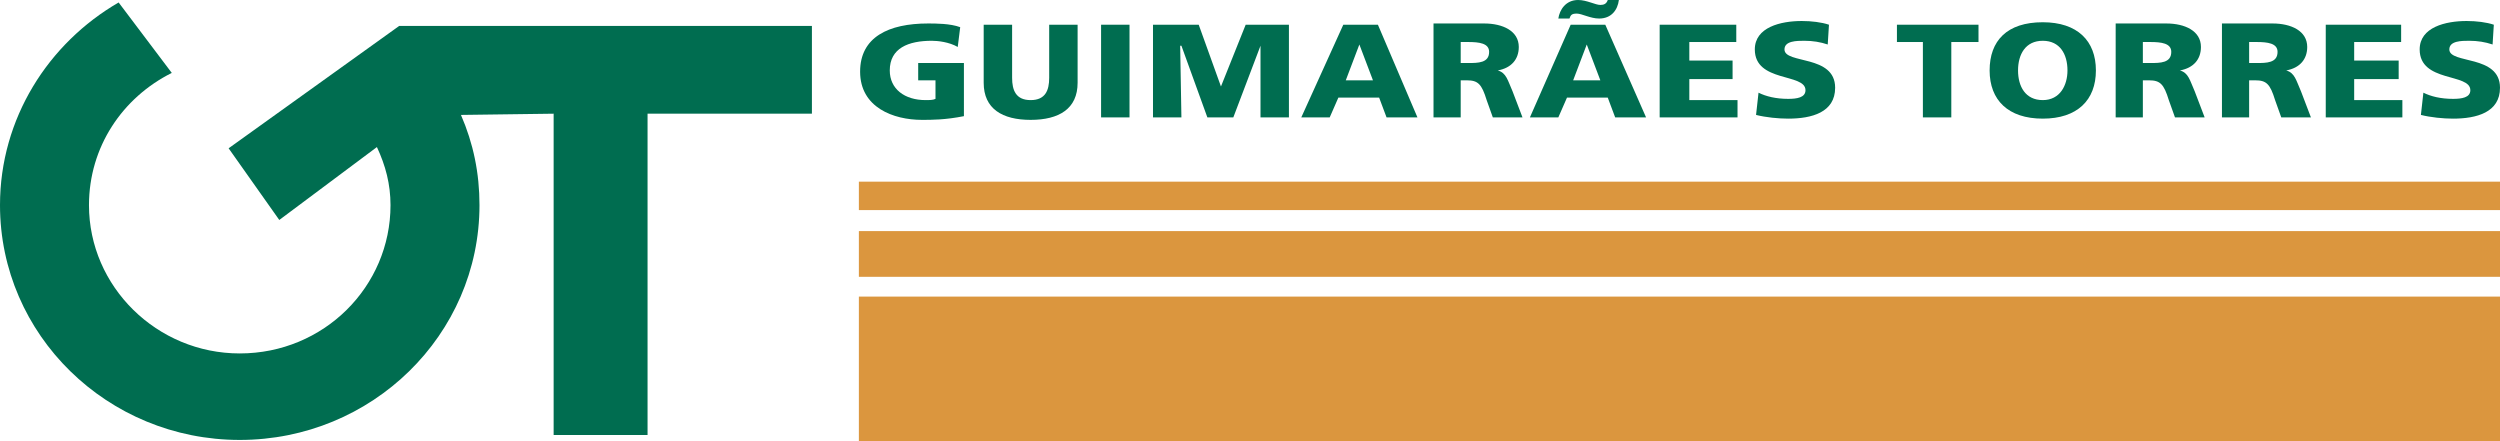
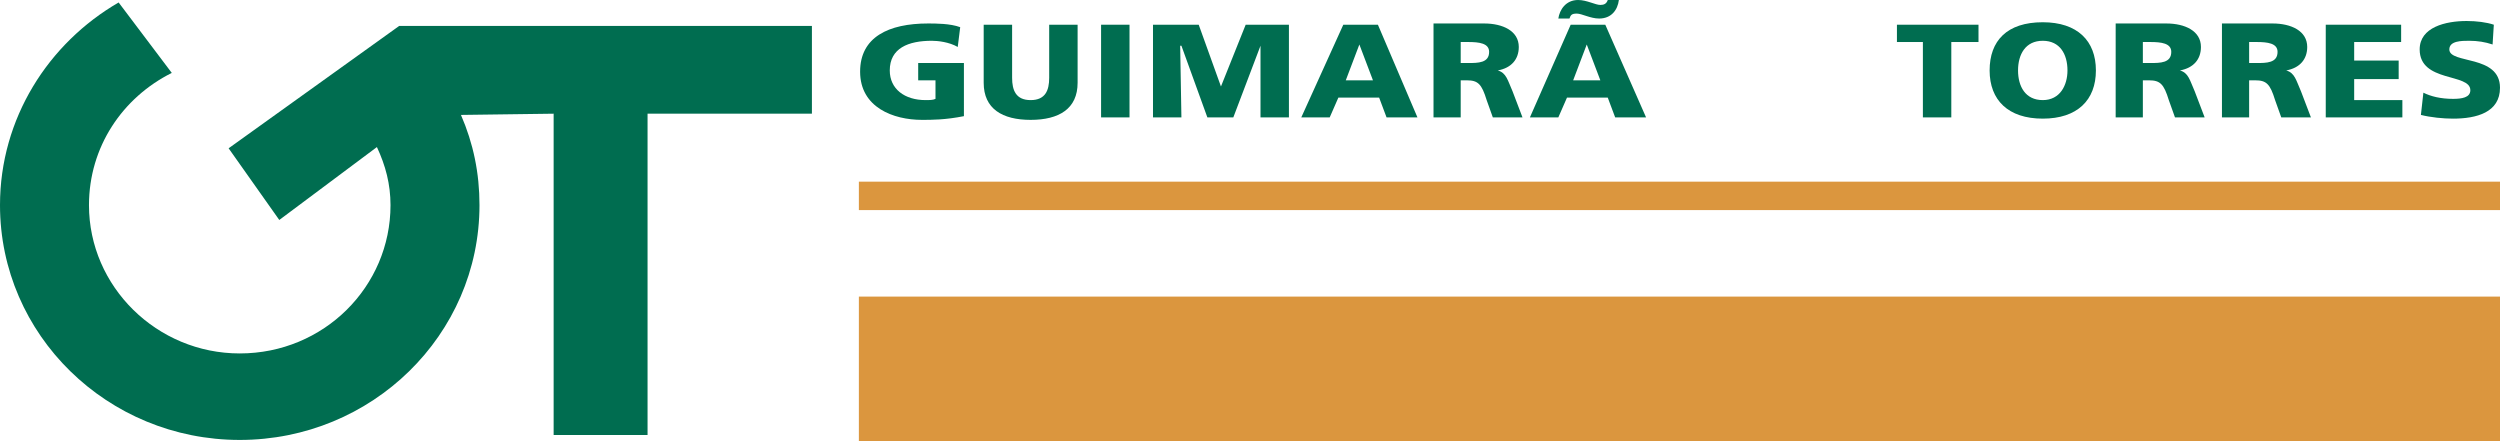
<svg xmlns="http://www.w3.org/2000/svg" version="1.1" id="Camada_1" x="0px" y="0px" viewBox="0 0 202.3 35.7" style="enable-background:new 0 0 202.3 35.7;" xml:space="preserve">
  <style type="text/css">
	.st0{fill:#006D50;}
	.st1{fill-rule:evenodd;clip-rule:evenodd;fill:#DB963E;}
	.st2{fill-rule:evenodd;clip-rule:evenodd;fill:#006D50;}
</style>
  <g>
    <g>
      <path class="st0" d="M30.5,11.9l-7.9,5.9L18.5,12l13.8-9.9h33.4v7.1H52.4v26h-7.6v-26l-7.5,0.1c1,2.3,1.5,4.7,1.5,7.3    c0,10.5-8.7,19-19.4,19C8.7,35.6,0,27.1,0,16.6c0-7,3.9-13.1,9.6-16.4l4.3,5.7c-4,2-6.7,6-6.7,10.7c0,6.6,5.5,12,12.2,12    c6.8,0,12.2-5.4,12.2-12C31.6,14.9,31.2,13.4,30.5,11.9L30.5,11.9z" />
      <g>
        <polygon class="st1" points="69.5,24 202.3,24 202.3,35.7 69.5,35.7 69.5,24    " />
-         <polygon class="st1" points="69.5,18.7 202.3,18.7 202.3,22.4 69.5,22.4 69.5,18.7    " />
        <polygon class="st1" points="69.5,14.7 202.3,14.7 202.3,17 69.5,17 69.5,14.7    " />
      </g>
      <g>
        <path class="st0" d="M77.9,5.1h-3.6v1.4h1.4V8c-0.2,0.1-0.5,0.1-0.8,0.1c-1.7,0-2.9-0.9-2.9-2.4c0-1.8,1.5-2.4,3.4-2.4     c0.5,0,1.4,0.1,2.1,0.5l0.2-1.6c-0.8-0.3-2-0.3-2.6-0.3c-3.2,0-5.5,1.1-5.5,3.9c0,2.9,2.7,3.9,5,3.9c0.8,0,1.9,0,3.4-0.3V5.1     L77.9,5.1z" />
        <path class="st0" d="M87.2,2h-2.3v4.3c0,1-0.3,1.8-1.5,1.8c-1.2,0-1.5-0.8-1.5-1.8V2h-2.3v4.7c0,2.1,1.5,3,3.8,3     c2.3,0,3.8-0.9,3.8-3V2L87.2,2z" />
        <polygon class="st0" points="89.1,9.5 91.4,9.5 91.4,2 89.1,2 89.1,9.5    " />
        <polygon class="st0" points="93.3,9.5 95.6,9.5 95.5,3.7 95.6,3.7 97.7,9.5 99.8,9.5 102,3.7 102,3.7 102,9.5 104.3,9.5 104.3,2      100.8,2 98.8,7 98.8,7 97,2 93.3,2 93.3,9.5    " />
        <path class="st2" d="M105.3,9.5h2.3l0.7-1.6h3.3l0.6,1.6h2.5L111.5,2h-2.8L105.3,9.5L105.3,9.5z M111.1,6.5h-2.2l1.1-2.9h0     L111.1,6.5L111.1,6.5z" />
        <path class="st2" d="M115.9,9.5h2.3v-3h0.5c0.9,0,1.2,0.3,1.6,1.6l0.5,1.4h2.4l-0.8-2.1c-0.4-0.9-0.5-1.5-1.2-1.7v0     c1.1-0.2,1.7-0.9,1.7-1.9c0-1.3-1.3-1.9-2.8-1.9h-4.1V9.5L115.9,9.5z M118.2,3.4h0.6c0.9,0,1.7,0.1,1.7,0.8     c0,0.9-0.9,0.9-1.7,0.9h-0.6V3.4L118.2,3.4z" />
        <path class="st2" d="M130.1,0c-0.1,0.3-0.3,0.4-0.6,0.4c-0.4,0-1.1-0.4-1.8-0.4c-1,0-1.5,0.8-1.6,1.5h0.9     c0.1-0.3,0.2-0.4,0.6-0.4c0.4,0,1.1,0.4,1.8,0.4c1,0,1.5-0.7,1.6-1.5H130.1L130.1,0z M123.8,9.5h2.3l0.7-1.6h3.3l0.6,1.6h2.5     L129.9,2h-2.8L123.8,9.5L123.8,9.5z M129.5,6.5h-2.2l1.1-2.9h0L129.5,6.5L129.5,6.5z" />
-         <polygon class="st0" points="134.3,9.5 140.6,9.5 140.6,8.1 136.7,8.1 136.7,6.4 140.2,6.4 140.2,4.9 136.7,4.9 136.7,3.4      140.5,3.4 140.5,2 134.3,2 134.3,9.5    " />
-         <path class="st0" d="M142.1,9.3c0.8,0.2,1.8,0.3,2.6,0.3c1.9,0,3.8-0.5,3.8-2.5c0-2.7-4.1-1.9-4.1-3.1c0-0.7,1-0.7,1.6-0.7     c0.7,0,1.3,0.1,1.9,0.3l0.1-1.6c-0.6-0.2-1.4-0.3-2.2-0.3c-1.7,0-3.8,0.5-3.8,2.3c0,2.7,4.1,1.9,4.1,3.3c0,0.6-0.7,0.7-1.4,0.7     c-1,0-1.8-0.2-2.4-0.5L142.1,9.3L142.1,9.3z" />
        <polygon class="st0" points="155.6,9.5 157.9,9.5 157.9,3.4 160.1,3.4 160.1,2 153.5,2 153.5,3.4 155.6,3.4 155.6,9.5    " />
        <path class="st2" d="M161,5.7c0,2.4,1.5,3.9,4.3,3.9c2.8,0,4.3-1.5,4.3-3.9c0-2.4-1.5-3.9-4.3-3.9C162.4,1.8,161,3.3,161,5.7     L161,5.7z M163.3,5.7c0-1.3,0.6-2.4,2-2.4c1.4,0,2,1.1,2,2.4c0,1.2-0.6,2.4-2,2.4C163.9,8.1,163.3,7,163.3,5.7L163.3,5.7z" />
        <path class="st2" d="M171.1,9.5h2.3v-3h0.5c0.9,0,1.2,0.3,1.6,1.6l0.5,1.4h2.4l-0.8-2.1c-0.4-0.9-0.5-1.5-1.2-1.7v0     c1.1-0.2,1.7-0.9,1.7-1.9c0-1.3-1.3-1.9-2.8-1.9h-4.1V9.5L171.1,9.5z M173.4,3.4h0.6c0.9,0,1.7,0.1,1.7,0.8     c0,0.9-0.9,0.9-1.7,0.9h-0.6V3.4L173.4,3.4z" />
        <path class="st2" d="M179.7,9.5h2.3v-3h0.5c0.9,0,1.2,0.3,1.6,1.6l0.5,1.4h2.4l-0.8-2.1c-0.4-0.9-0.5-1.5-1.2-1.7v0     c1.1-0.2,1.7-0.9,1.7-1.9c0-1.3-1.3-1.9-2.8-1.9h-4.1V9.5L179.7,9.5z M182,3.4h0.6c0.9,0,1.7,0.1,1.7,0.8c0,0.9-0.9,0.9-1.7,0.9     H182V3.4L182,3.4z" />
        <polygon class="st0" points="188.2,9.5 194.4,9.5 194.4,8.1 190.5,8.1 190.5,6.4 194.1,6.4 194.1,4.9 190.5,4.9 190.5,3.4      194.3,3.4 194.3,2 188.2,2 188.2,9.5    " />
        <path class="st0" d="M195.9,9.3c0.8,0.2,1.8,0.3,2.6,0.3c1.9,0,3.8-0.5,3.8-2.5c0-2.7-4.1-1.9-4.1-3.1c0-0.7,1-0.7,1.6-0.7     c0.7,0,1.3,0.1,1.9,0.3l0.1-1.6c-0.6-0.2-1.4-0.3-2.2-0.3c-1.7,0-3.8,0.5-3.8,2.3c0,2.7,4.1,1.9,4.1,3.3c0,0.6-0.7,0.7-1.4,0.7     c-1,0-1.8-0.2-2.4-0.5L195.9,9.3L195.9,9.3z" />
      </g>
    </g>
  </g>
</svg>